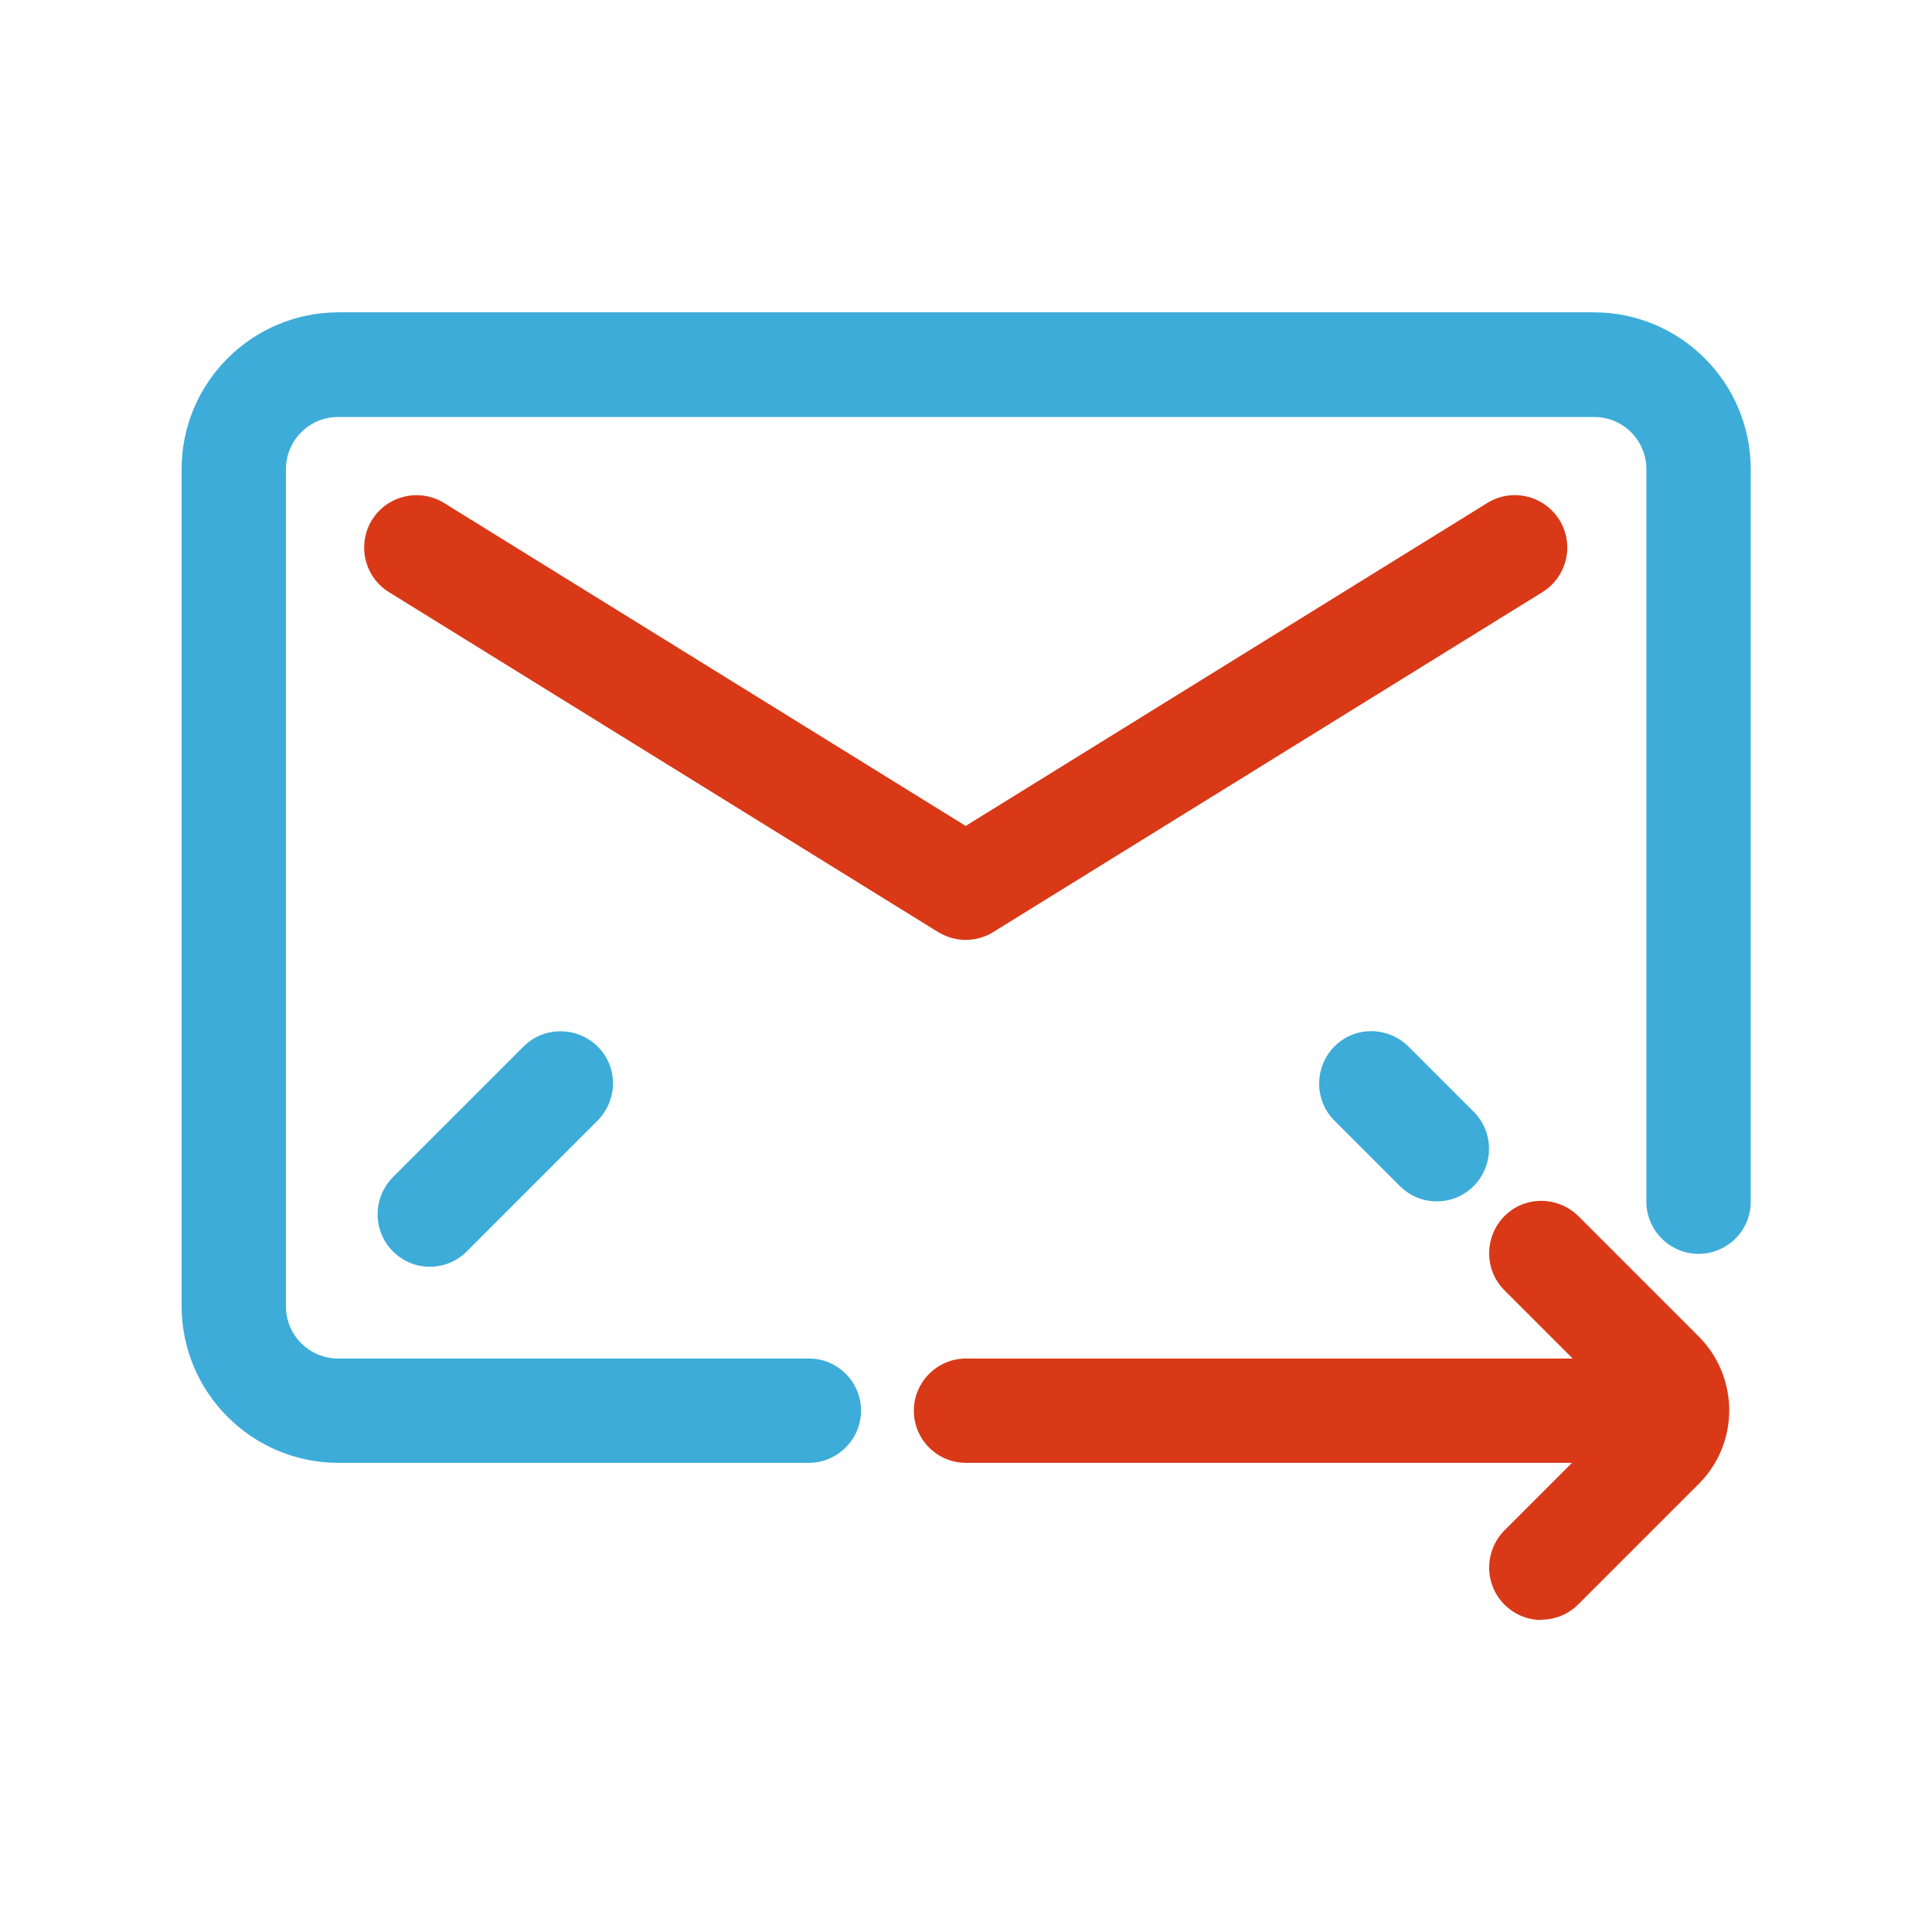
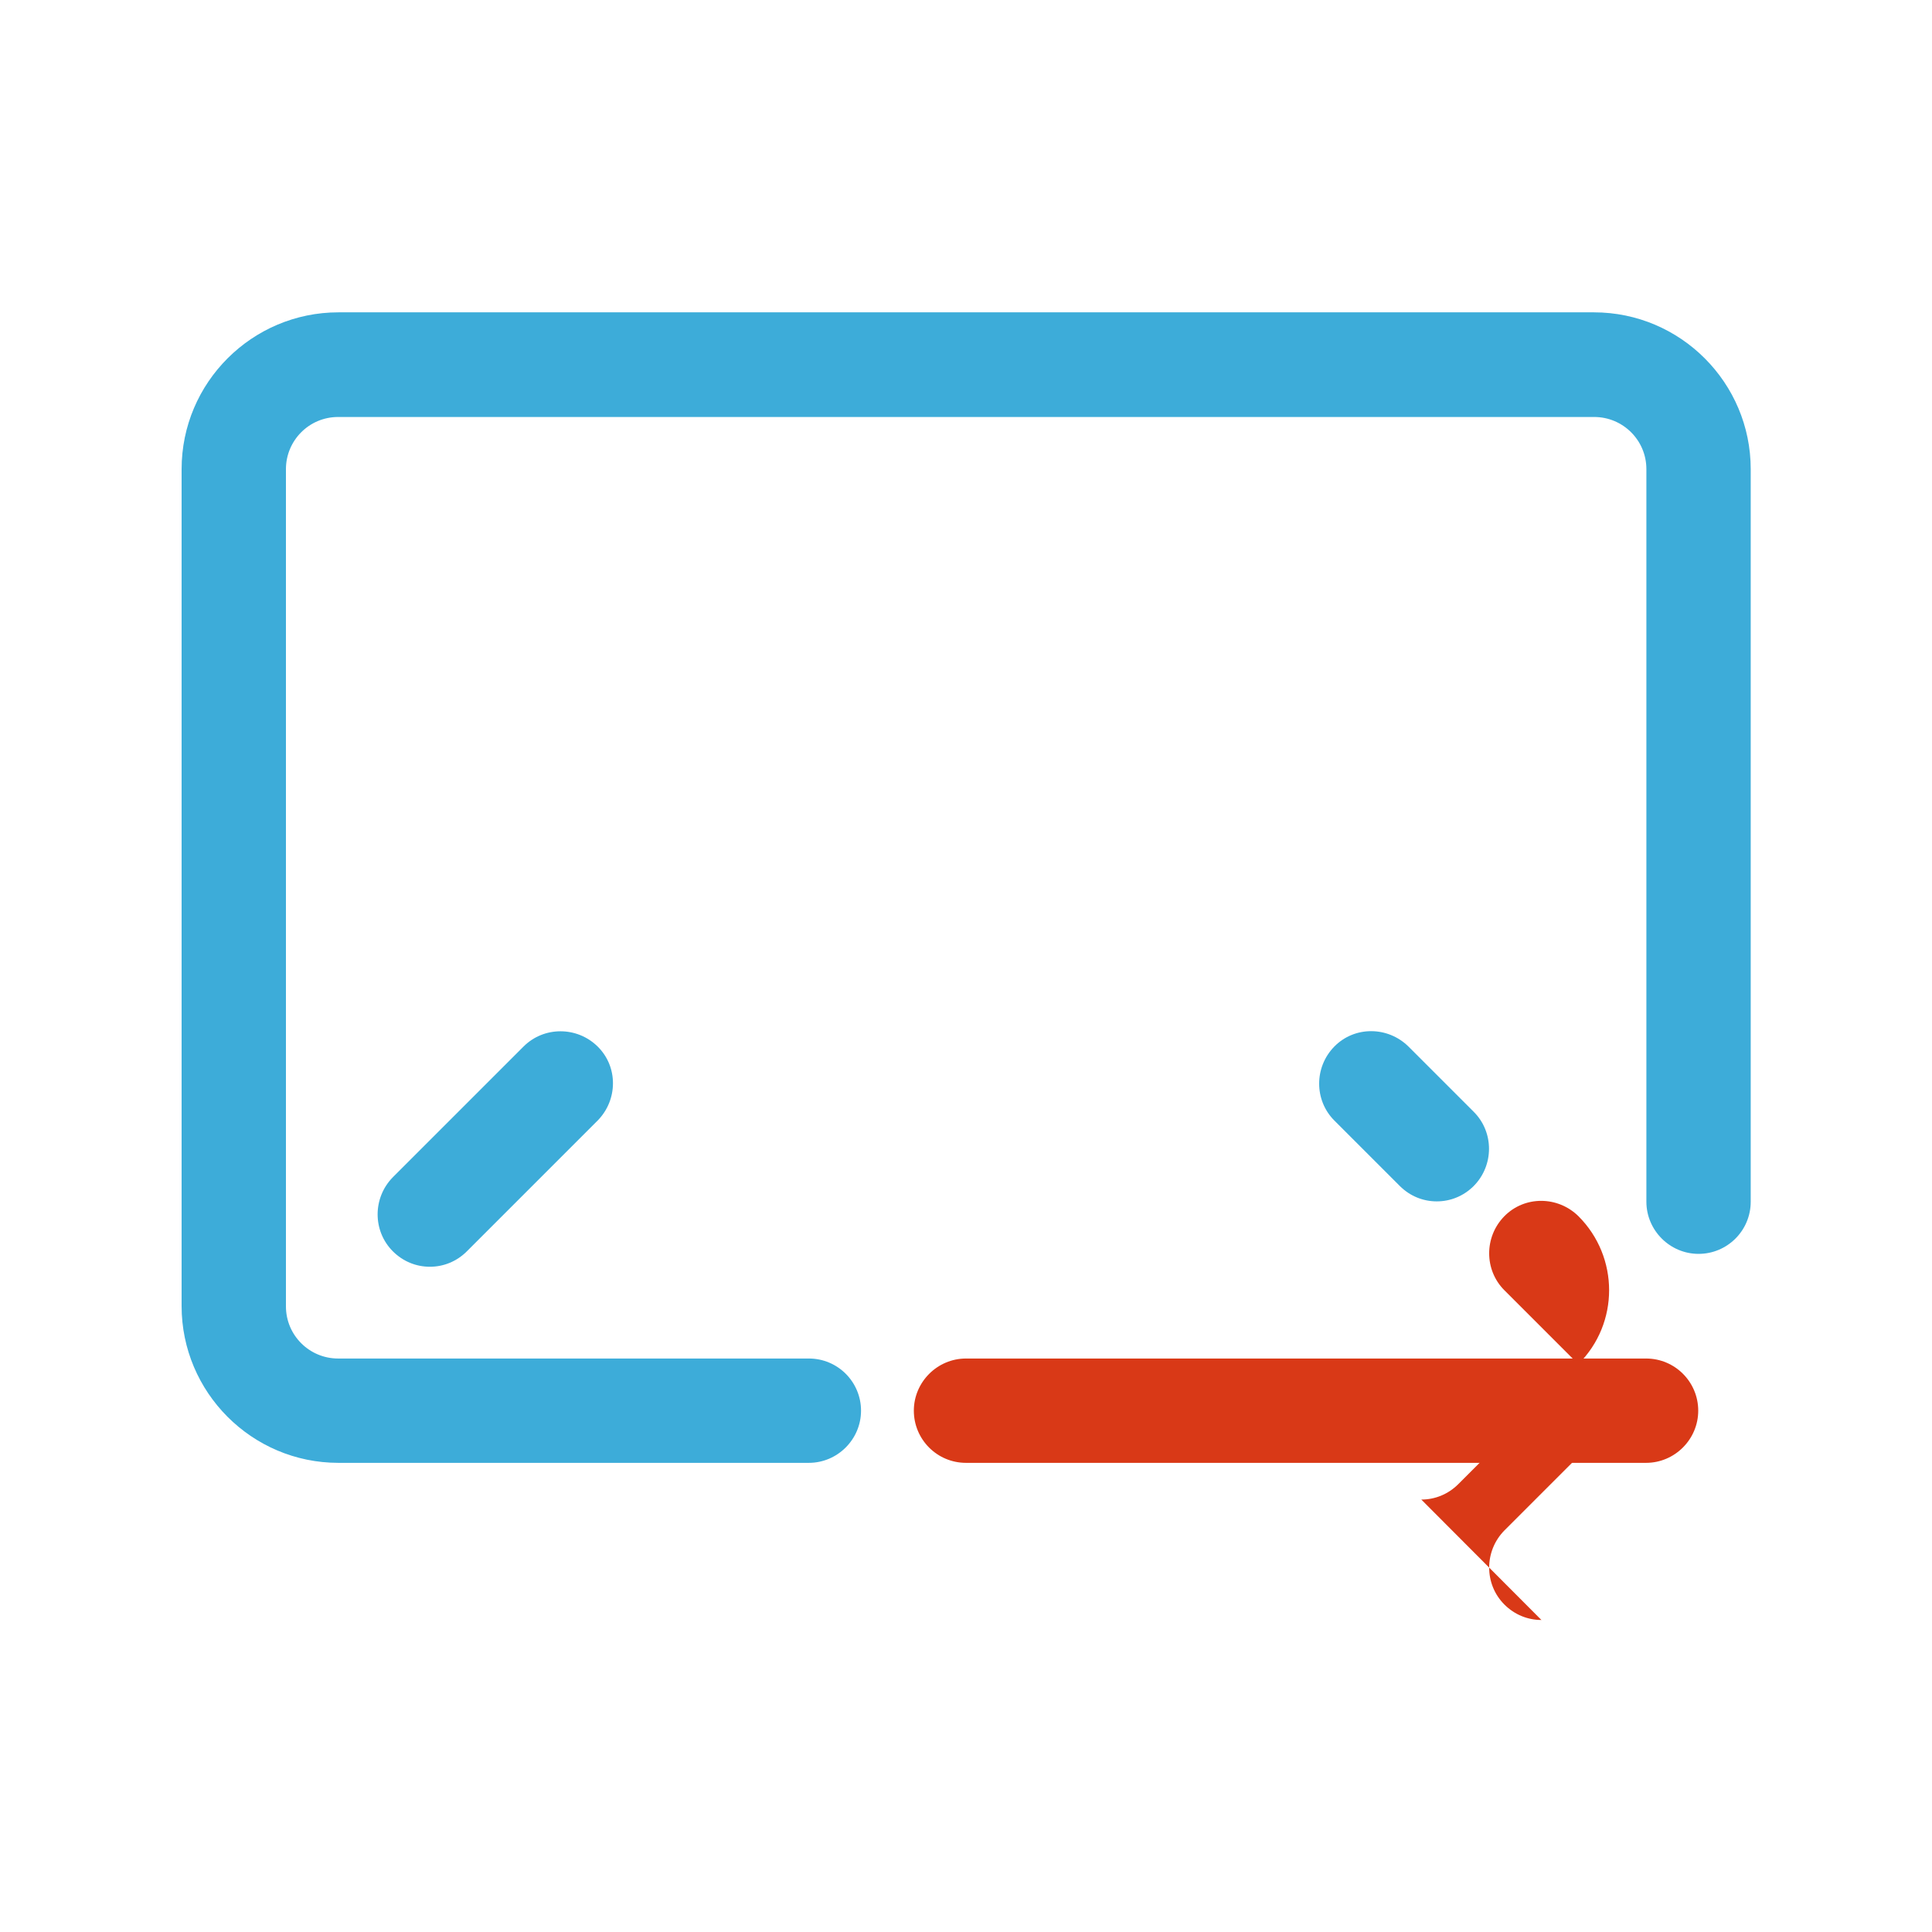
<svg xmlns="http://www.w3.org/2000/svg" id="_圖層_1" data-name="圖層 1" viewBox="0 0 60 60">
  <defs>
    <style>
      .cls-1 {
        fill: #3dacd9;
      }

      .cls-1, .cls-2 {
        stroke-width: 0px;
      }

      .cls-2 {
        fill: #d93917;
      }
    </style>
  </defs>
  <g>
    <path class="cls-1" d="M25.13,45.43h-14.62c-2.69,0-4.87-2.19-4.87-4.87V14.57c0-2.69,2.19-4.87,4.87-4.87h38.99c2.69,0,4.87,2.19,4.87,4.87v22.75c0,.9-.73,1.62-1.62,1.62s-1.62-.73-1.62-1.62V14.57c0-.9-.73-1.62-1.62-1.62H10.5c-.9,0-1.62.73-1.62,1.62v26c0,.9.73,1.62,1.62,1.62h14.62c.9,0,1.62.73,1.62,1.62s-.73,1.62-1.62,1.62Z" />
-     <path class="cls-2" d="M30,29.19c-.3,0-.59-.08-.86-.24l-17.06-10.56c-.76-.47-1-1.47-.53-2.24.47-.76,1.47-1,2.24-.53l16.2,10.03,16.2-10.03c.76-.47,1.76-.24,2.24.53.47.76.24,1.76-.53,2.24l-17.06,10.56c-.26.16-.56.24-.86.24Z" />
    <path class="cls-1" d="M44.62,37.31c-.42,0-.83-.16-1.15-.48l-2.03-2.03c-.63-.63-.63-1.66,0-2.3s1.66-.63,2.3,0l2.03,2.03c.63.63.63,1.66,0,2.3-.32.32-.73.48-1.15.48Z" />
    <path class="cls-1" d="M13.35,39.34c-.42,0-.83-.16-1.15-.48-.63-.63-.63-1.66,0-2.3l4.06-4.06c.63-.63,1.66-.63,2.3,0s.63,1.66,0,2.3l-4.06,4.06c-.32.32-.73.48-1.15.48Z" />
  </g>
  <g>
    <path class="cls-2" d="M51.12,45.43h-21.12c-.9,0-1.62-.73-1.62-1.62s.73-1.62,1.62-1.62h21.12c.9,0,1.62.73,1.62,1.62s-.73,1.62-1.62,1.62Z" />
-     <path class="cls-2" d="M47.87,50.31c-.42,0-.83-.16-1.15-.48-.63-.63-.63-1.66,0-2.3l3.73-3.73-3.73-3.73c-.63-.63-.63-1.66,0-2.3s1.66-.63,2.3,0l3.73,3.73c1.27,1.27,1.27,3.33,0,4.59l-3.73,3.73c-.32.32-.73.48-1.15.48Z" />
+     <path class="cls-2" d="M47.87,50.31c-.42,0-.83-.16-1.15-.48-.63-.63-.63-1.66,0-2.3l3.73-3.73-3.73-3.73c-.63-.63-.63-1.66,0-2.3s1.66-.63,2.3,0c1.27,1.27,1.27,3.33,0,4.59l-3.73,3.73c-.32.32-.73.48-1.15.48Z" />
  </g>
</svg>